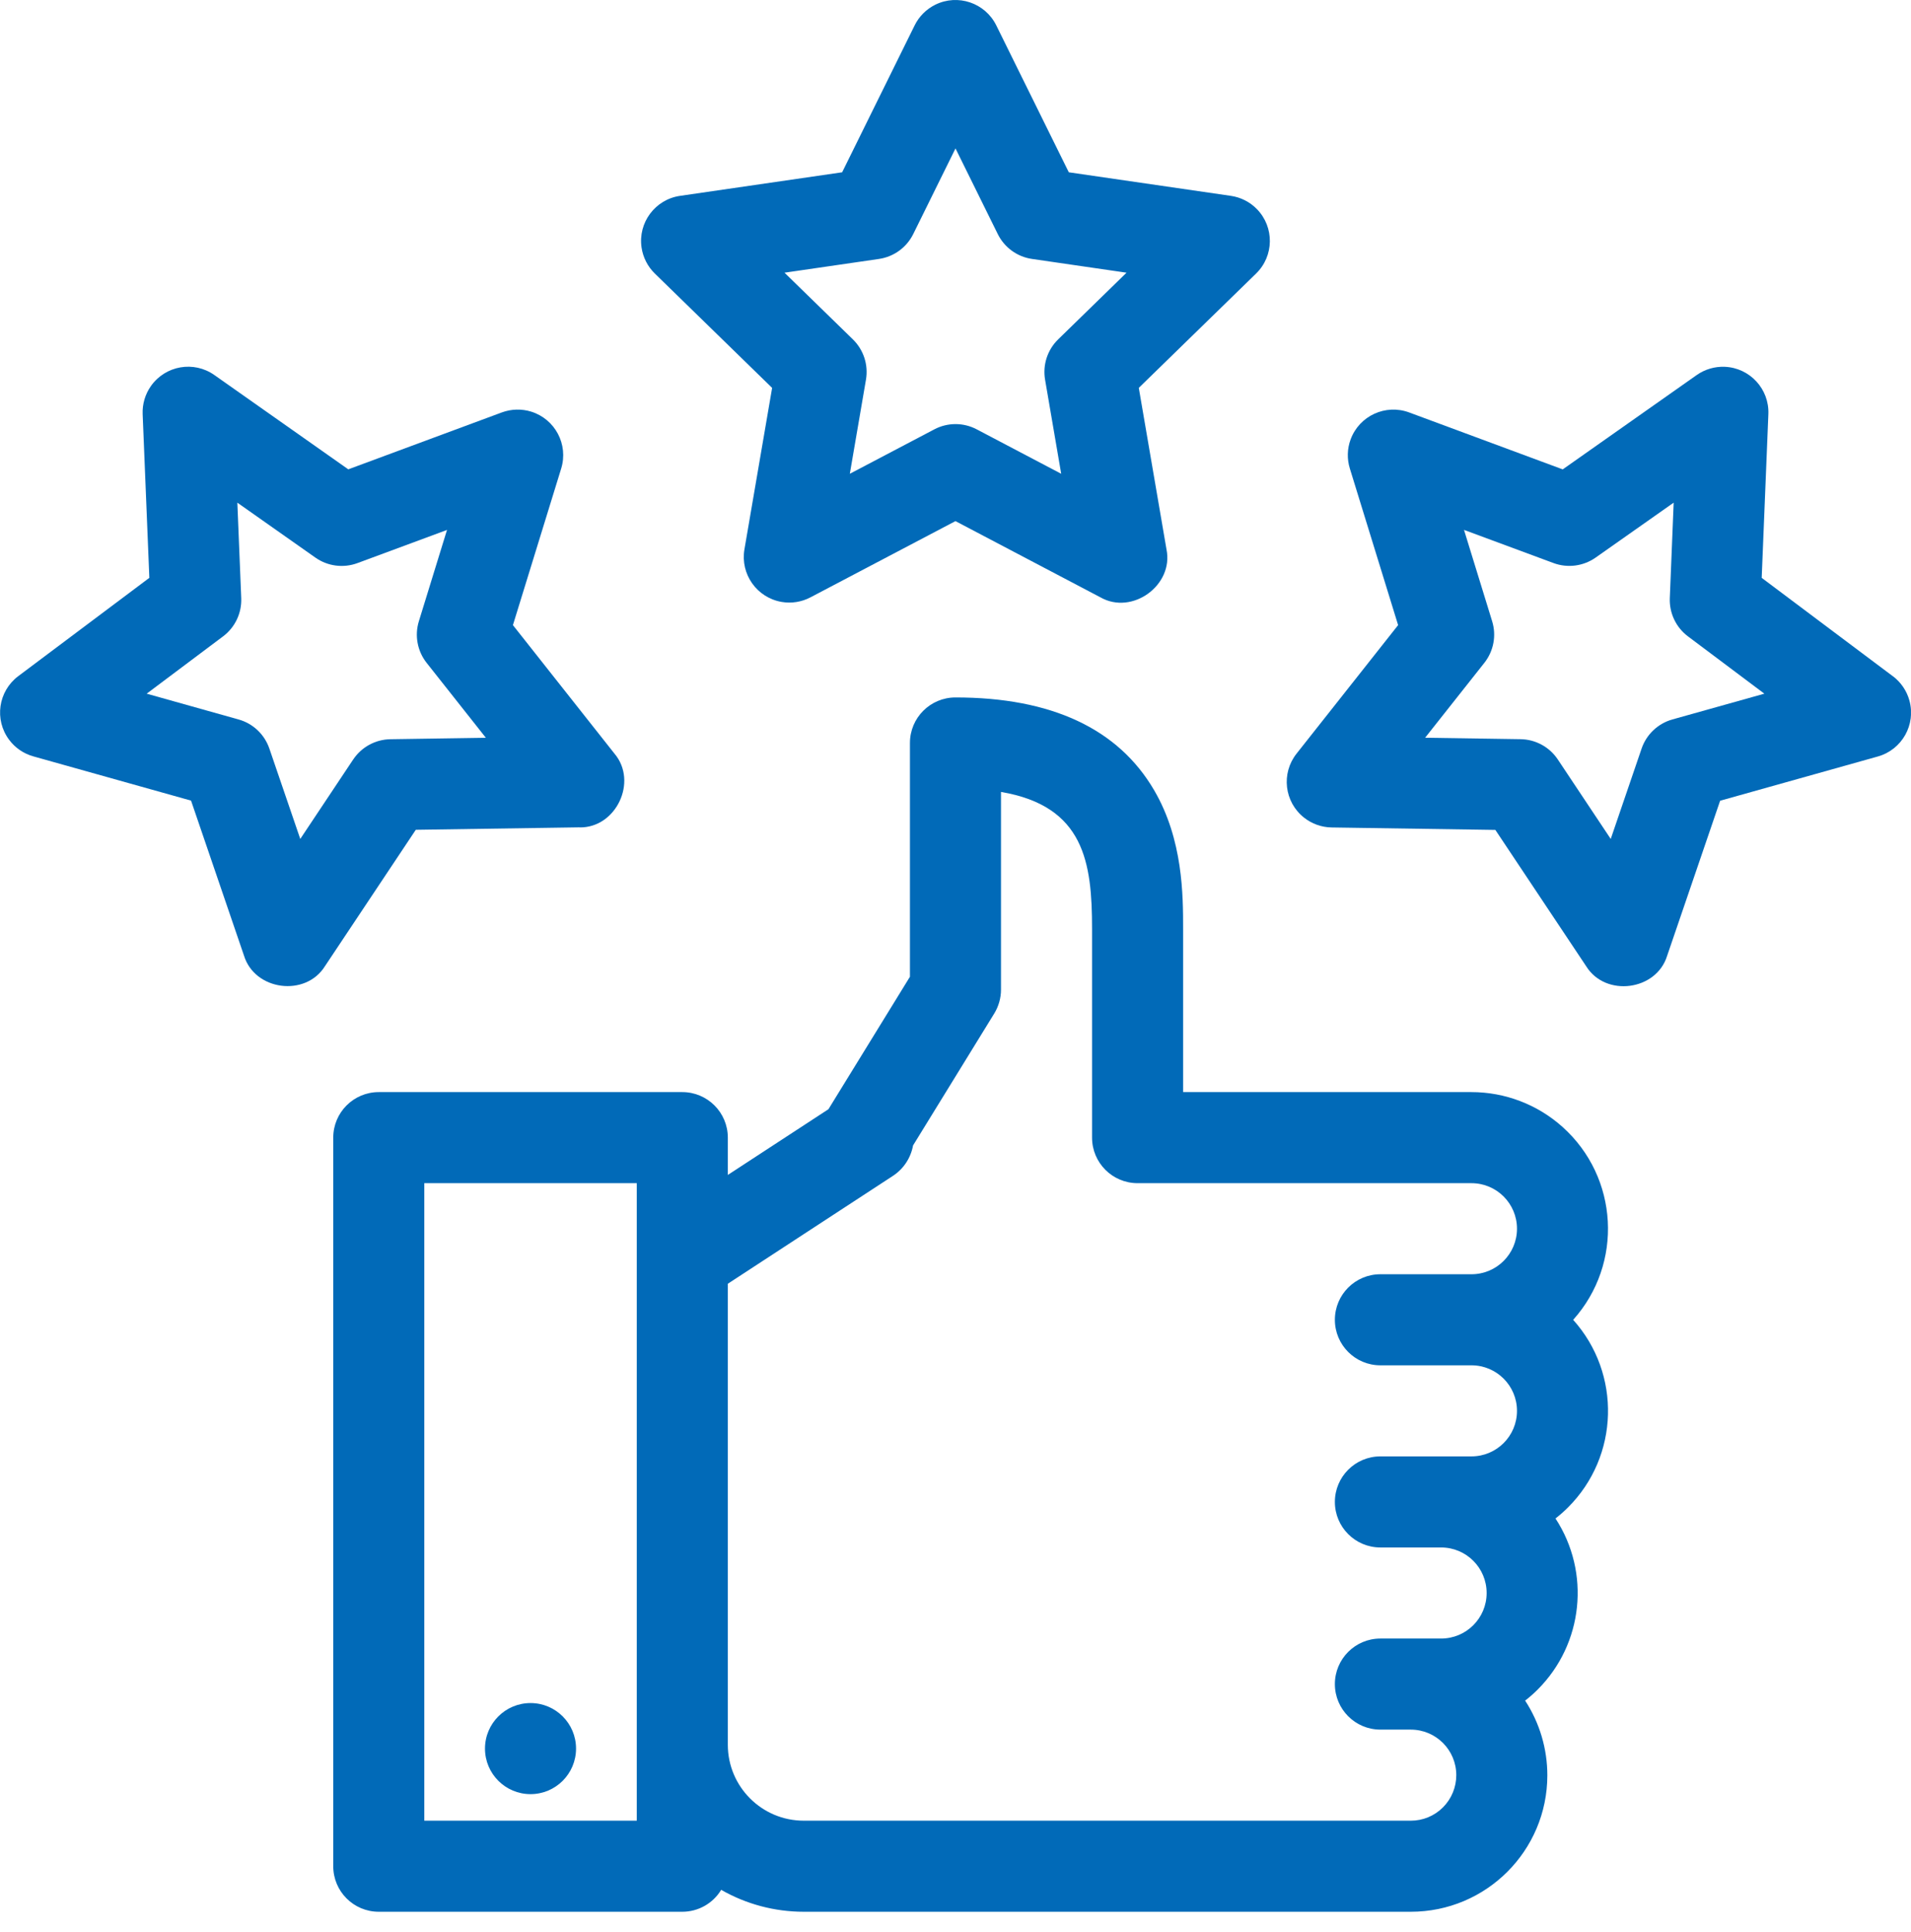
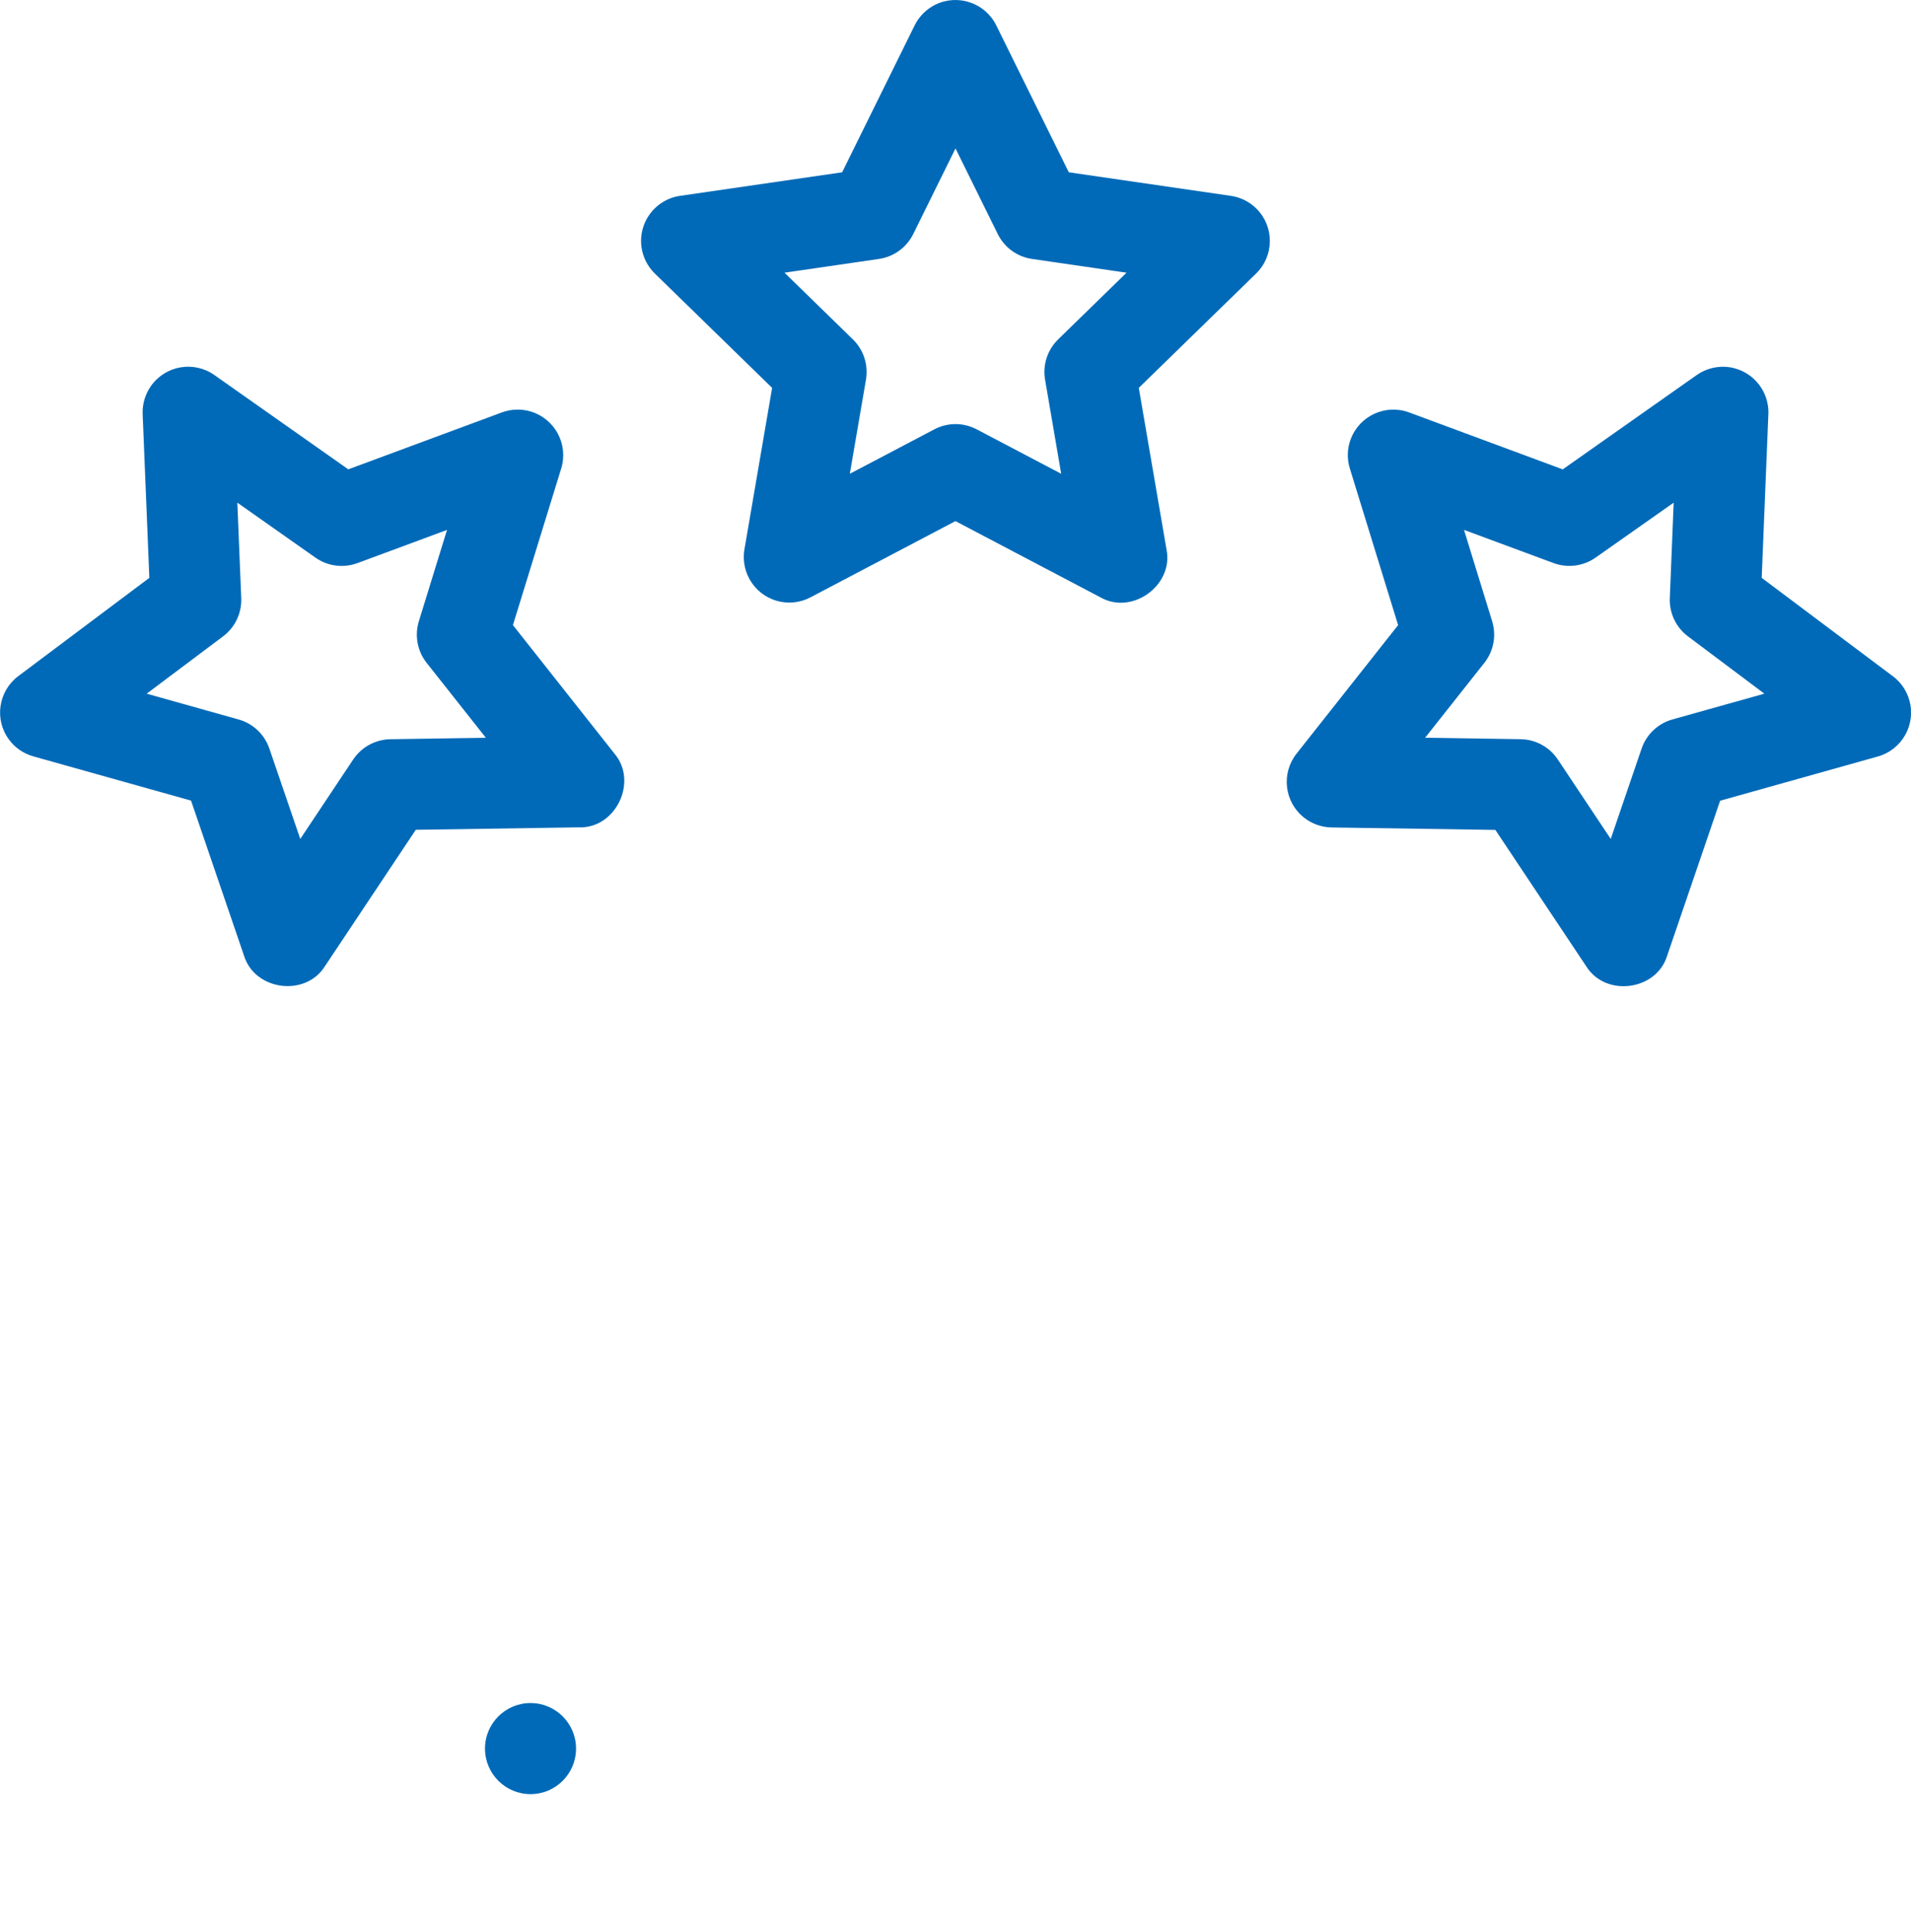
<svg xmlns="http://www.w3.org/2000/svg" width="94" height="95" viewBox="0 0 94 95" fill="none">
  <g clip-path="url(#clip0_7407_3373)">
-     <path d="M72.379 53.709H58.196V45.684C58.196 44.044 58.196 41.298 56.77 38.861C54.999 35.834 51.711 34.3 46.998 34.3C45.761 34.3 44.759 35.302 44.759 36.539V48.036L40.75 54.551L35.801 57.783V55.949C35.801 54.711 34.798 53.709 33.561 53.709H18.631C17.394 53.709 16.392 54.711 16.392 55.949V91.781C16.392 93.018 17.394 94.02 18.631 94.02H33.561C34.343 94.02 35.069 93.612 35.474 92.942C36.71 93.649 38.109 94.02 39.533 94.02H69.393C73.102 94.022 76.11 91.019 76.112 87.311C76.112 86.007 75.733 84.73 75.02 83.636C75.237 83.467 75.444 83.285 75.638 83.091C77.883 80.846 78.249 77.336 76.513 74.678C76.73 74.508 76.937 74.328 77.131 74.133C79.652 71.614 79.762 67.562 77.383 64.909C79.858 62.145 79.622 57.897 76.858 55.422C75.627 54.319 74.031 53.709 72.377 53.709H72.379ZM31.322 89.541H20.871V58.188H31.322V89.541ZM70.98 88.884C70.56 89.306 69.989 89.543 69.393 89.541H39.533C37.473 89.539 35.803 87.869 35.801 85.809V63.134L43.93 57.824C44.447 57.483 44.802 56.943 44.912 56.333L48.906 49.844C49.122 49.491 49.238 49.084 49.238 48.67V38.947C53.34 39.645 53.717 42.422 53.717 45.684V55.949C53.717 57.186 54.719 58.188 55.956 58.188H72.379C73.617 58.188 74.619 59.19 74.619 60.428C74.619 61.665 73.617 62.667 72.379 62.667H67.9C66.663 62.667 65.661 63.669 65.661 64.907C65.661 66.144 66.663 67.146 67.9 67.146H72.379C73.617 67.146 74.619 68.148 74.619 69.386C74.619 70.623 73.617 71.625 72.379 71.625H67.9C66.663 71.625 65.661 72.627 65.661 73.865C65.661 75.102 66.663 76.104 67.9 76.104H70.886C72.124 76.104 73.126 77.106 73.126 78.344C73.126 79.581 72.124 80.583 70.886 80.583H67.9C66.663 80.583 65.661 81.585 65.661 82.823C65.661 84.06 66.663 85.062 67.9 85.062H69.393C70.631 85.062 71.633 86.064 71.633 87.302C71.633 87.895 71.398 88.464 70.98 88.884Z" fill="#016AB8" />
    <path d="M26.096 88.235C27.333 88.235 28.335 87.232 28.335 85.995C28.335 84.758 27.333 83.756 26.096 83.756C24.859 83.756 23.856 84.758 23.856 85.995C23.856 87.232 24.859 88.235 26.096 88.235Z" fill="#016AB8" />
    <path d="M37.98 19.075L36.618 27.016C36.409 28.235 37.228 29.394 38.447 29.603C38.932 29.687 39.432 29.606 39.867 29.377L46.998 25.628L54.129 29.377C55.691 30.267 57.742 28.78 57.378 27.016L56.016 19.075L61.786 13.452C62.673 12.588 62.69 11.171 61.827 10.285C61.484 9.932 61.032 9.703 60.545 9.632L52.573 8.473L49.006 1.249C48.459 0.14 47.116 -0.315 46.007 0.231C45.565 0.45 45.208 0.806 44.99 1.249L41.424 8.473L33.451 9.632C32.227 9.809 31.379 10.946 31.557 12.17C31.628 12.657 31.857 13.107 32.21 13.452L37.978 19.075H37.98ZM43.234 12.735C43.964 12.629 44.594 12.172 44.921 11.511L47 7.299L49.079 11.511C49.406 12.172 50.036 12.631 50.766 12.735L55.413 13.411L52.05 16.69C51.522 17.205 51.281 17.946 51.406 18.672L52.199 23.3L48.043 21.115C47.39 20.771 46.612 20.771 45.959 21.115L41.802 23.3L42.596 18.672C42.721 17.946 42.48 17.205 41.952 16.69L38.589 13.411L43.236 12.735H43.234Z" fill="#016AB8" />
    <path d="M93.102 33.253L86.656 28.419L86.984 20.368C87.035 19.133 86.074 18.09 84.838 18.039C84.346 18.019 83.86 18.162 83.457 18.446L76.869 23.084L69.315 20.284C68.156 19.855 66.866 20.447 66.437 21.606C66.265 22.067 66.252 22.572 66.398 23.043L68.772 30.743L63.776 37.064C63.009 38.034 63.173 39.443 64.143 40.21C64.53 40.517 65.005 40.686 65.498 40.694L73.555 40.815L78.023 47.52C78.976 49.053 81.479 48.722 82.005 47.004L84.611 39.38L92.369 37.204C93.559 36.87 94.254 35.634 93.919 34.442C93.787 33.968 93.501 33.55 93.108 33.255L93.102 33.253ZM82.263 35.382C81.554 35.582 80.986 36.118 80.749 36.814L79.23 41.259L76.627 37.351C76.218 36.737 75.533 36.364 74.796 36.353L70.1 36.282L73.014 32.598C73.471 32.019 73.615 31.254 73.396 30.549L72.013 26.06L76.418 27.692C77.108 27.947 77.883 27.846 78.486 27.423L82.326 24.721L82.136 29.414C82.106 30.151 82.44 30.855 83.03 31.297L86.787 34.115L82.265 35.382H82.263Z" fill="#016AB8" />
    <path d="M28.503 40.692C30.304 40.724 31.389 38.439 30.226 37.064L25.23 30.743L27.604 23.043C27.968 21.861 27.305 20.607 26.124 20.243C25.654 20.098 25.148 20.113 24.687 20.282L17.132 23.082L10.544 18.444C9.533 17.731 8.137 17.974 7.424 18.985C7.14 19.389 6.997 19.874 7.017 20.366L7.346 28.418L0.9 33.251C-0.09 33.994 -0.291 35.397 0.452 36.386C0.746 36.78 1.165 37.066 1.639 37.198L9.397 39.374L12.002 46.998C12.53 48.719 15.031 49.047 15.985 47.515L20.452 40.809L28.509 40.688L28.503 40.692ZM17.373 37.351L14.77 41.259L13.25 36.816C13.012 36.118 12.446 35.582 11.737 35.384L7.215 34.115L10.972 31.297C11.562 30.855 11.896 30.151 11.866 29.414L11.675 24.721L15.516 27.425C16.119 27.848 16.892 27.949 17.584 27.693L21.988 26.062L20.604 30.551C20.387 31.254 20.529 32.021 20.986 32.6L23.899 36.284L19.204 36.355C18.467 36.366 17.782 36.739 17.373 37.353V37.351Z" fill="#016AB8" />
  </g>
  <defs>
    <clipPath id="clip0_7407_3373">
      <rect width="93.998" height="94.02" fill="white" />
    </clipPath>
  </defs>
</svg>